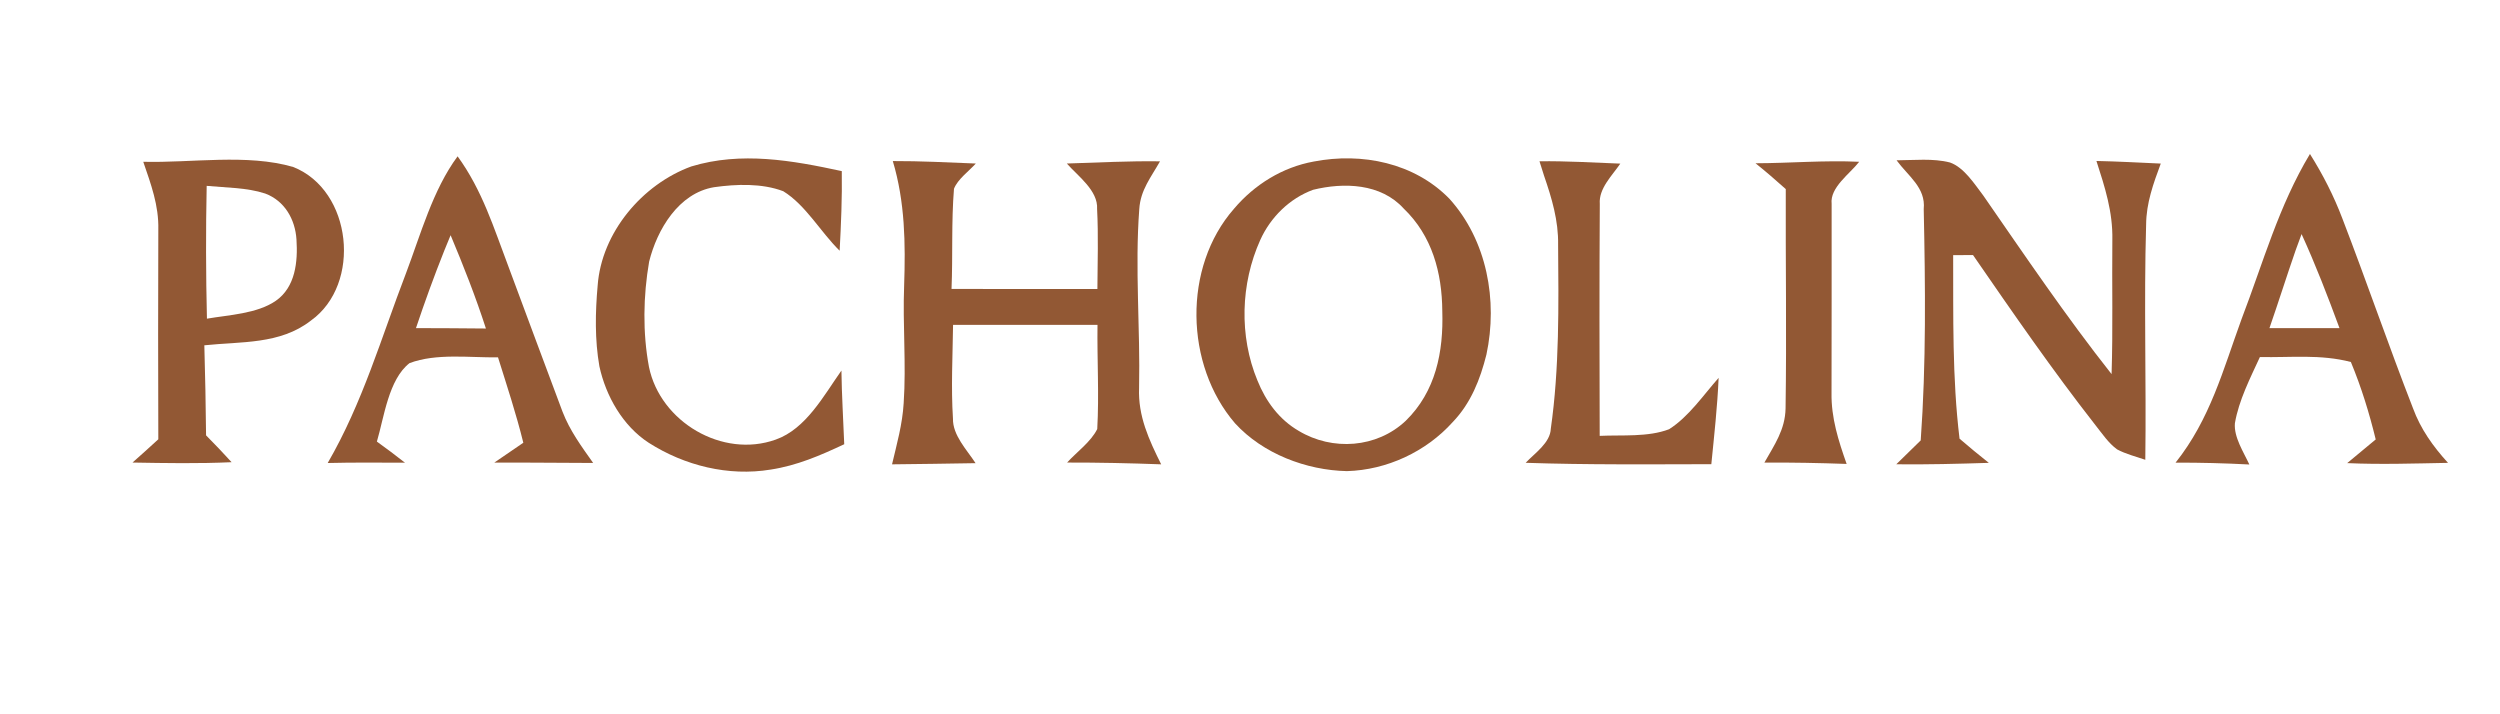
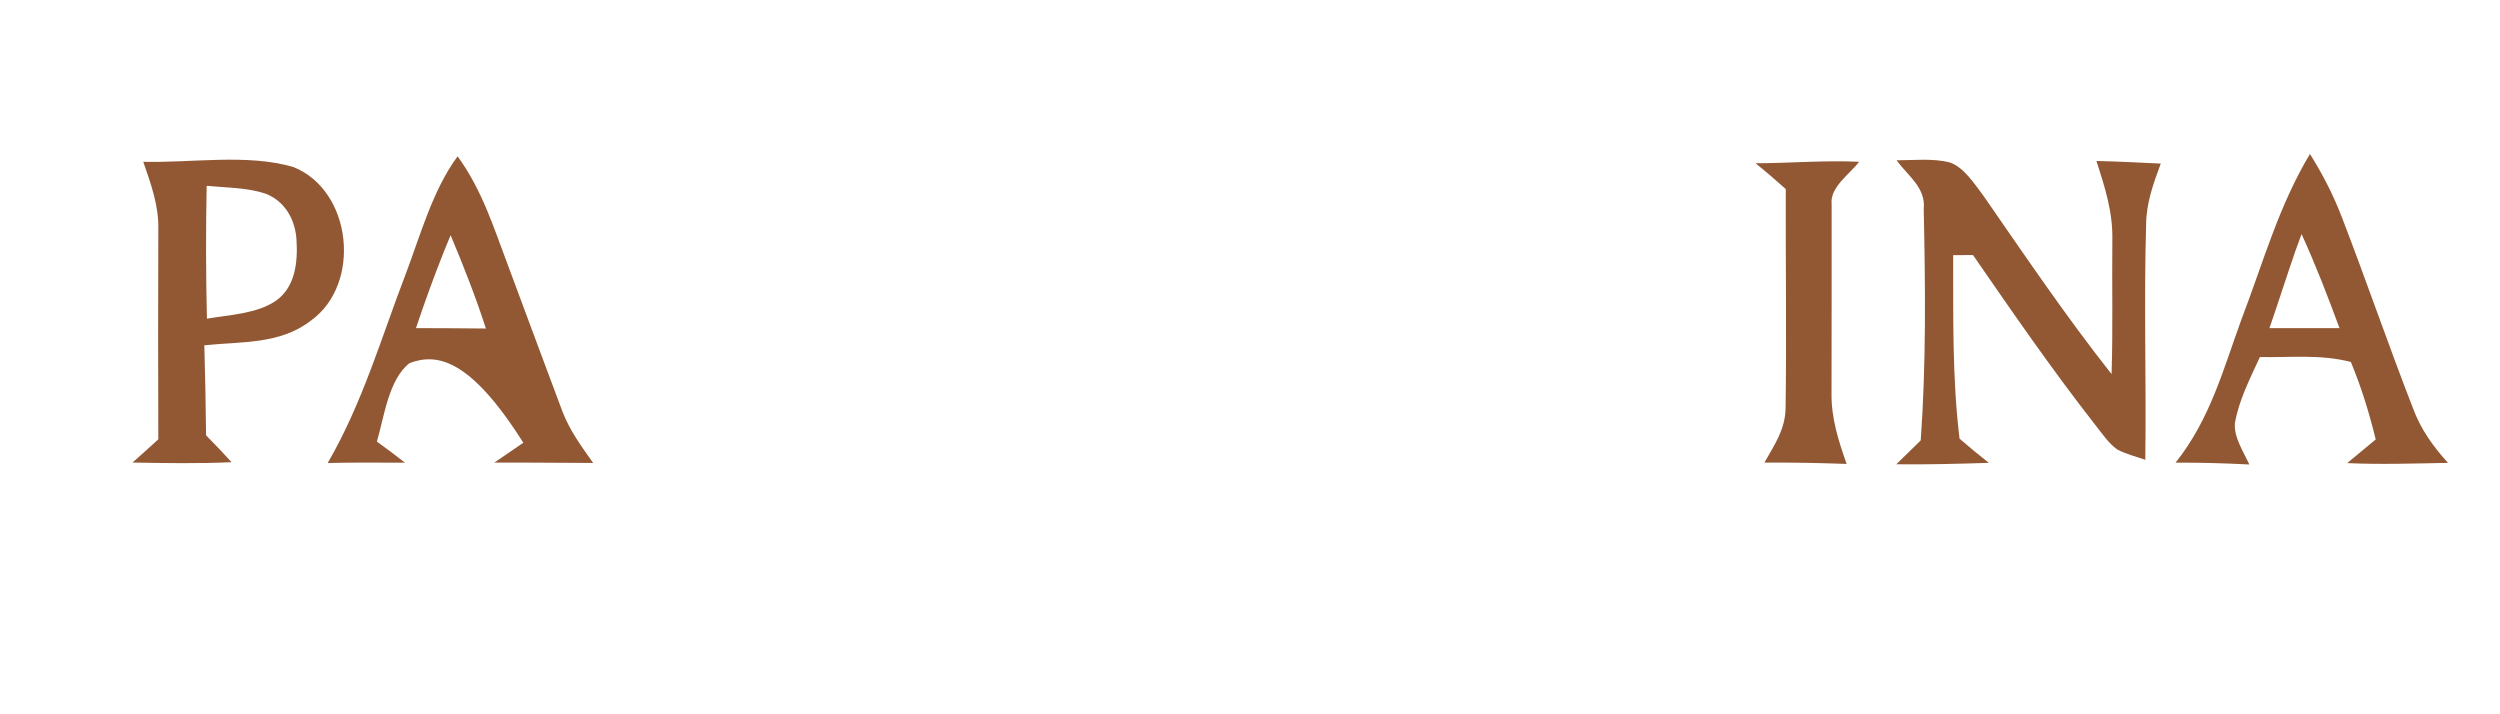
<svg xmlns="http://www.w3.org/2000/svg" version="1.1" viewBox="0 0 490 140" width="490.0pt" height="140.0pt">
  <path d="M 0.00 0.00 L 490.00 0.00 L 490.00 140.00 L 0.00 140.00 L 0.00 0.00 Z" fill="#ffffff" />
  <path d="M 57.47 32.73 C 69.04 37.30 70.94 55.69 60.93 62.84 C 54.88 67.55 47.29 66.91 40.05 67.68 C 40.22 73.56 40.33 79.44 40.39 85.33 C 42.09 87.05 43.77 88.80 45.39 90.59 C 38.92 90.89 32.45 90.77 25.97 90.66 C 27.67 89.15 29.36 87.64 31.03 86.10 C 30.97 72.40 30.99 58.70 31.03 45.00 C 31.14 40.24 29.59 36.13 28.08 31.71 C 37.50 31.96 48.44 30.09 57.47 32.73 Z" fill="#925834" />
-   <path d="M 89.69 30.64 C 94.54 37.30 96.79 44.70 99.67 52.29 C 103.20 61.74 106.69 71.23 110.25 80.68 C 111.69 84.42 113.97 87.50 116.26 90.74 C 109.80 90.73 103.34 90.64 96.88 90.67 C 98.78 89.38 100.68 88.08 102.57 86.78 C 101.18 81.12 99.35 75.60 97.61 70.04 C 92.06 70.12 85.53 69.19 80.27 71.17 C 76.16 74.36 75.28 81.79 73.87 86.55 C 75.74 87.89 77.57 89.27 79.37 90.69 C 74.33 90.68 69.28 90.62 64.23 90.75 C 71.10 78.89 74.69 66.28 79.57 53.57 C 82.45 45.96 84.82 37.23 89.69 30.64 Z" fill="#925834" />
-   <path d="M 164.99 33.54 C 165.07 38.75 164.85 43.94 164.57 49.14 C 160.84 45.49 157.95 40.21 153.52 37.48 C 149.35 35.89 144.32 36.08 139.96 36.69 C 133.01 37.84 128.79 44.99 127.23 51.28 C 126.07 58.01 125.94 65.21 127.20 71.93 C 129.41 82.68 141.60 89.90 152.04 86.16 C 157.98 84.07 161.47 77.51 164.92 72.63 C 164.98 77.45 165.29 82.26 165.47 87.07 C 160.77 89.27 156.22 91.25 151.04 92.04 C 142.77 93.40 134.18 91.27 127.16 86.79 C 122.07 83.49 118.74 77.62 117.48 71.79 C 116.57 66.62 116.67 61.20 117.14 55.98 C 117.89 45.60 125.87 36.13 135.50 32.62 C 145.28 29.65 155.28 31.44 164.99 33.54 Z" fill="#925834" />
-   <path d="M 257.50 31.66 C 266.95 29.84 277.19 31.91 284.07 38.94 C 291.46 47.11 293.60 58.91 291.34 69.49 C 290.12 74.38 288.28 79.03 284.74 82.72 C 279.51 88.54 271.82 92.12 264.00 92.34 C 256.02 92.17 247.52 88.93 242.07 82.97 C 232.22 71.53 231.81 52.36 241.87 40.91 C 245.88 36.18 251.36 32.77 257.50 31.66 Z" fill="#925834" />
+   <path d="M 89.69 30.64 C 94.54 37.30 96.79 44.70 99.67 52.29 C 103.20 61.74 106.69 71.23 110.25 80.68 C 111.69 84.42 113.97 87.50 116.26 90.74 C 109.80 90.73 103.34 90.64 96.88 90.67 C 98.78 89.38 100.68 88.08 102.57 86.78 C 92.06 70.12 85.53 69.19 80.27 71.17 C 76.16 74.36 75.28 81.79 73.87 86.55 C 75.74 87.89 77.57 89.27 79.37 90.69 C 74.33 90.68 69.28 90.62 64.23 90.75 C 71.10 78.89 74.69 66.28 79.57 53.57 C 82.45 45.96 84.82 37.23 89.69 30.64 Z" fill="#925834" />
  <path d="M 371.73 31.42 C 375.13 31.41 378.88 30.99 382.20 31.85 C 384.96 32.82 387.00 36.07 388.72 38.32 C 396.89 50.11 404.97 62.07 413.87 73.33 C 414.15 64.56 413.93 55.77 414.02 47.00 C 414.13 41.53 412.56 36.68 410.90 31.55 C 415.11 31.64 419.31 31.87 423.51 32.06 C 422.06 35.98 420.67 39.78 420.64 44.02 C 420.19 59.36 420.69 74.76 420.48 90.12 C 418.64 89.48 416.66 89.00 414.95 88.08 C 413.26 86.86 411.99 84.94 410.70 83.32 C 402.21 72.47 394.51 61.29 386.71 49.99 C 385.41 50.00 384.12 50.00 382.82 50.01 C 382.86 62.04 382.62 74.01 384.07 85.98 C 385.95 87.60 387.86 89.18 389.81 90.72 C 383.76 90.91 377.72 91.07 371.67 91.00 C 373.26 89.43 374.85 87.87 376.46 86.32 C 377.54 71.25 377.37 56.07 377.05 40.98 C 377.48 36.77 373.99 34.52 371.73 31.42 Z" fill="#925834" />
  <path d="M 452.75 30.18 C 455.30 34.24 457.42 38.39 459.12 42.87 C 463.86 55.19 468.15 67.70 472.94 80.00 C 474.44 84.09 476.89 87.52 479.81 90.72 C 473.22 90.84 466.64 91.07 460.05 90.77 C 461.92 89.22 463.78 87.69 465.64 86.13 C 464.37 80.91 462.83 75.92 460.77 70.95 C 454.77 69.39 449.04 70.11 442.94 69.98 C 441.05 74.10 438.80 78.47 438.04 82.96 C 437.81 85.68 439.76 88.63 440.87 91.04 C 436.05 90.79 431.23 90.66 426.41 90.68 C 433.21 82.12 435.70 72.55 439.36 62.50 C 443.60 51.44 446.60 40.42 452.75 30.18 Z" fill="#925834" />
-   <path d="M 174.99 31.57 C 180.42 31.55 185.84 31.84 191.26 32.05 C 189.90 33.56 187.71 35.12 186.98 37.00 C 186.45 43.50 186.77 50.10 186.50 56.63 C 196.03 56.66 205.56 56.64 215.09 56.65 C 215.12 51.42 215.30 46.17 215.03 40.96 C 215.25 37.35 211.27 34.52 209.10 32.05 C 215.19 31.87 221.26 31.53 227.36 31.62 C 225.60 34.76 223.54 37.22 223.30 40.96 C 222.42 52.52 223.51 64.38 223.26 76.01 C 223.03 81.55 225.19 86.18 227.59 91.01 C 221.44 90.78 215.30 90.65 209.15 90.66 C 211.03 88.60 213.84 86.58 215.06 84.09 C 215.44 77.32 215.02 70.47 215.11 63.68 C 205.67 63.67 196.23 63.67 186.80 63.68 C 186.72 69.78 186.39 75.94 186.78 82.04 C 186.71 85.31 189.49 88.14 191.21 90.78 C 185.75 90.85 180.29 90.98 174.84 91.01 C 175.79 86.97 176.87 83.19 177.12 79.02 C 177.64 71.36 176.91 63.68 177.21 56.00 C 177.49 47.71 177.39 39.59 174.99 31.57 Z" fill="#925834" />
-   <path d="M 301.74 31.61 C 307.03 31.54 312.30 31.87 317.58 32.07 C 315.98 34.43 313.32 36.94 313.56 39.98 C 313.47 55.09 313.49 70.31 313.54 85.43 C 317.92 85.22 323.01 85.71 327.14 84.13 C 330.98 81.70 333.86 77.44 336.85 74.06 C 336.61 79.72 335.98 85.35 335.42 90.98 C 323.28 91.00 311.16 91.12 299.03 90.71 C 300.82 88.80 303.86 86.81 303.96 84.01 C 305.65 72.16 305.49 59.94 305.39 47.99 C 305.47 43.24 304.16 38.87 302.63 34.43 C 302.33 33.49 302.03 32.55 301.74 31.61 Z" fill="#925834" />
  <path d="M 344.08 32.00 C 350.87 31.98 357.61 31.39 364.40 31.71 C 362.60 34.05 358.63 36.73 359.00 39.96 C 358.98 52.30 359.03 64.65 358.98 77.00 C 358.90 81.92 360.33 86.35 361.94 90.93 C 356.57 90.74 351.20 90.63 345.82 90.67 C 347.78 87.21 349.89 84.21 349.97 80.07 C 350.19 65.72 349.96 51.40 350.01 37.06 C 348.07 35.33 346.11 33.62 344.08 32.00 Z" fill="#925834" />
  <path d="M 40.51 36.43 C 44.27 36.79 48.37 36.75 51.97 37.93 C 55.80 39.36 57.86 43.00 58.11 46.95 C 58.39 51.30 57.92 56.28 54.03 58.98 C 50.34 61.50 44.87 61.72 40.56 62.46 C 40.35 53.77 40.33 45.11 40.51 36.43 Z" fill="#ffffff" />
  <path d="M 257.36 37.20 C 263.40 35.72 270.65 35.93 275.12 40.87 C 280.69 46.21 282.64 53.45 282.69 60.98 C 282.94 68.96 281.42 76.73 275.51 82.49 C 269.84 87.83 261.16 88.42 254.56 84.46 C 250.70 82.22 248.09 78.65 246.45 74.56 C 242.85 65.86 243.15 55.61 247.01 47.04 C 249.02 42.58 252.75 38.90 257.36 37.20 Z" fill="#ffffff" />
  <path d="M 88.32 46.10 C 90.85 52.13 93.23 58.17 95.24 64.39 C 90.67 64.34 86.10 64.32 81.53 64.31 C 83.24 59.20 85.08 54.13 87.08 49.12 C 87.49 48.11 87.91 47.11 88.32 46.10 Z" fill="#ffffff" />
  <path d="M 451.11 45.88 C 453.87 51.92 456.25 58.09 458.54 64.31 C 453.96 64.33 449.39 64.33 444.81 64.32 C 446.58 59.23 448.19 54.10 449.96 49.01 C 450.34 47.97 450.72 46.93 451.11 45.88 Z" fill="#ffffff" />
</svg>